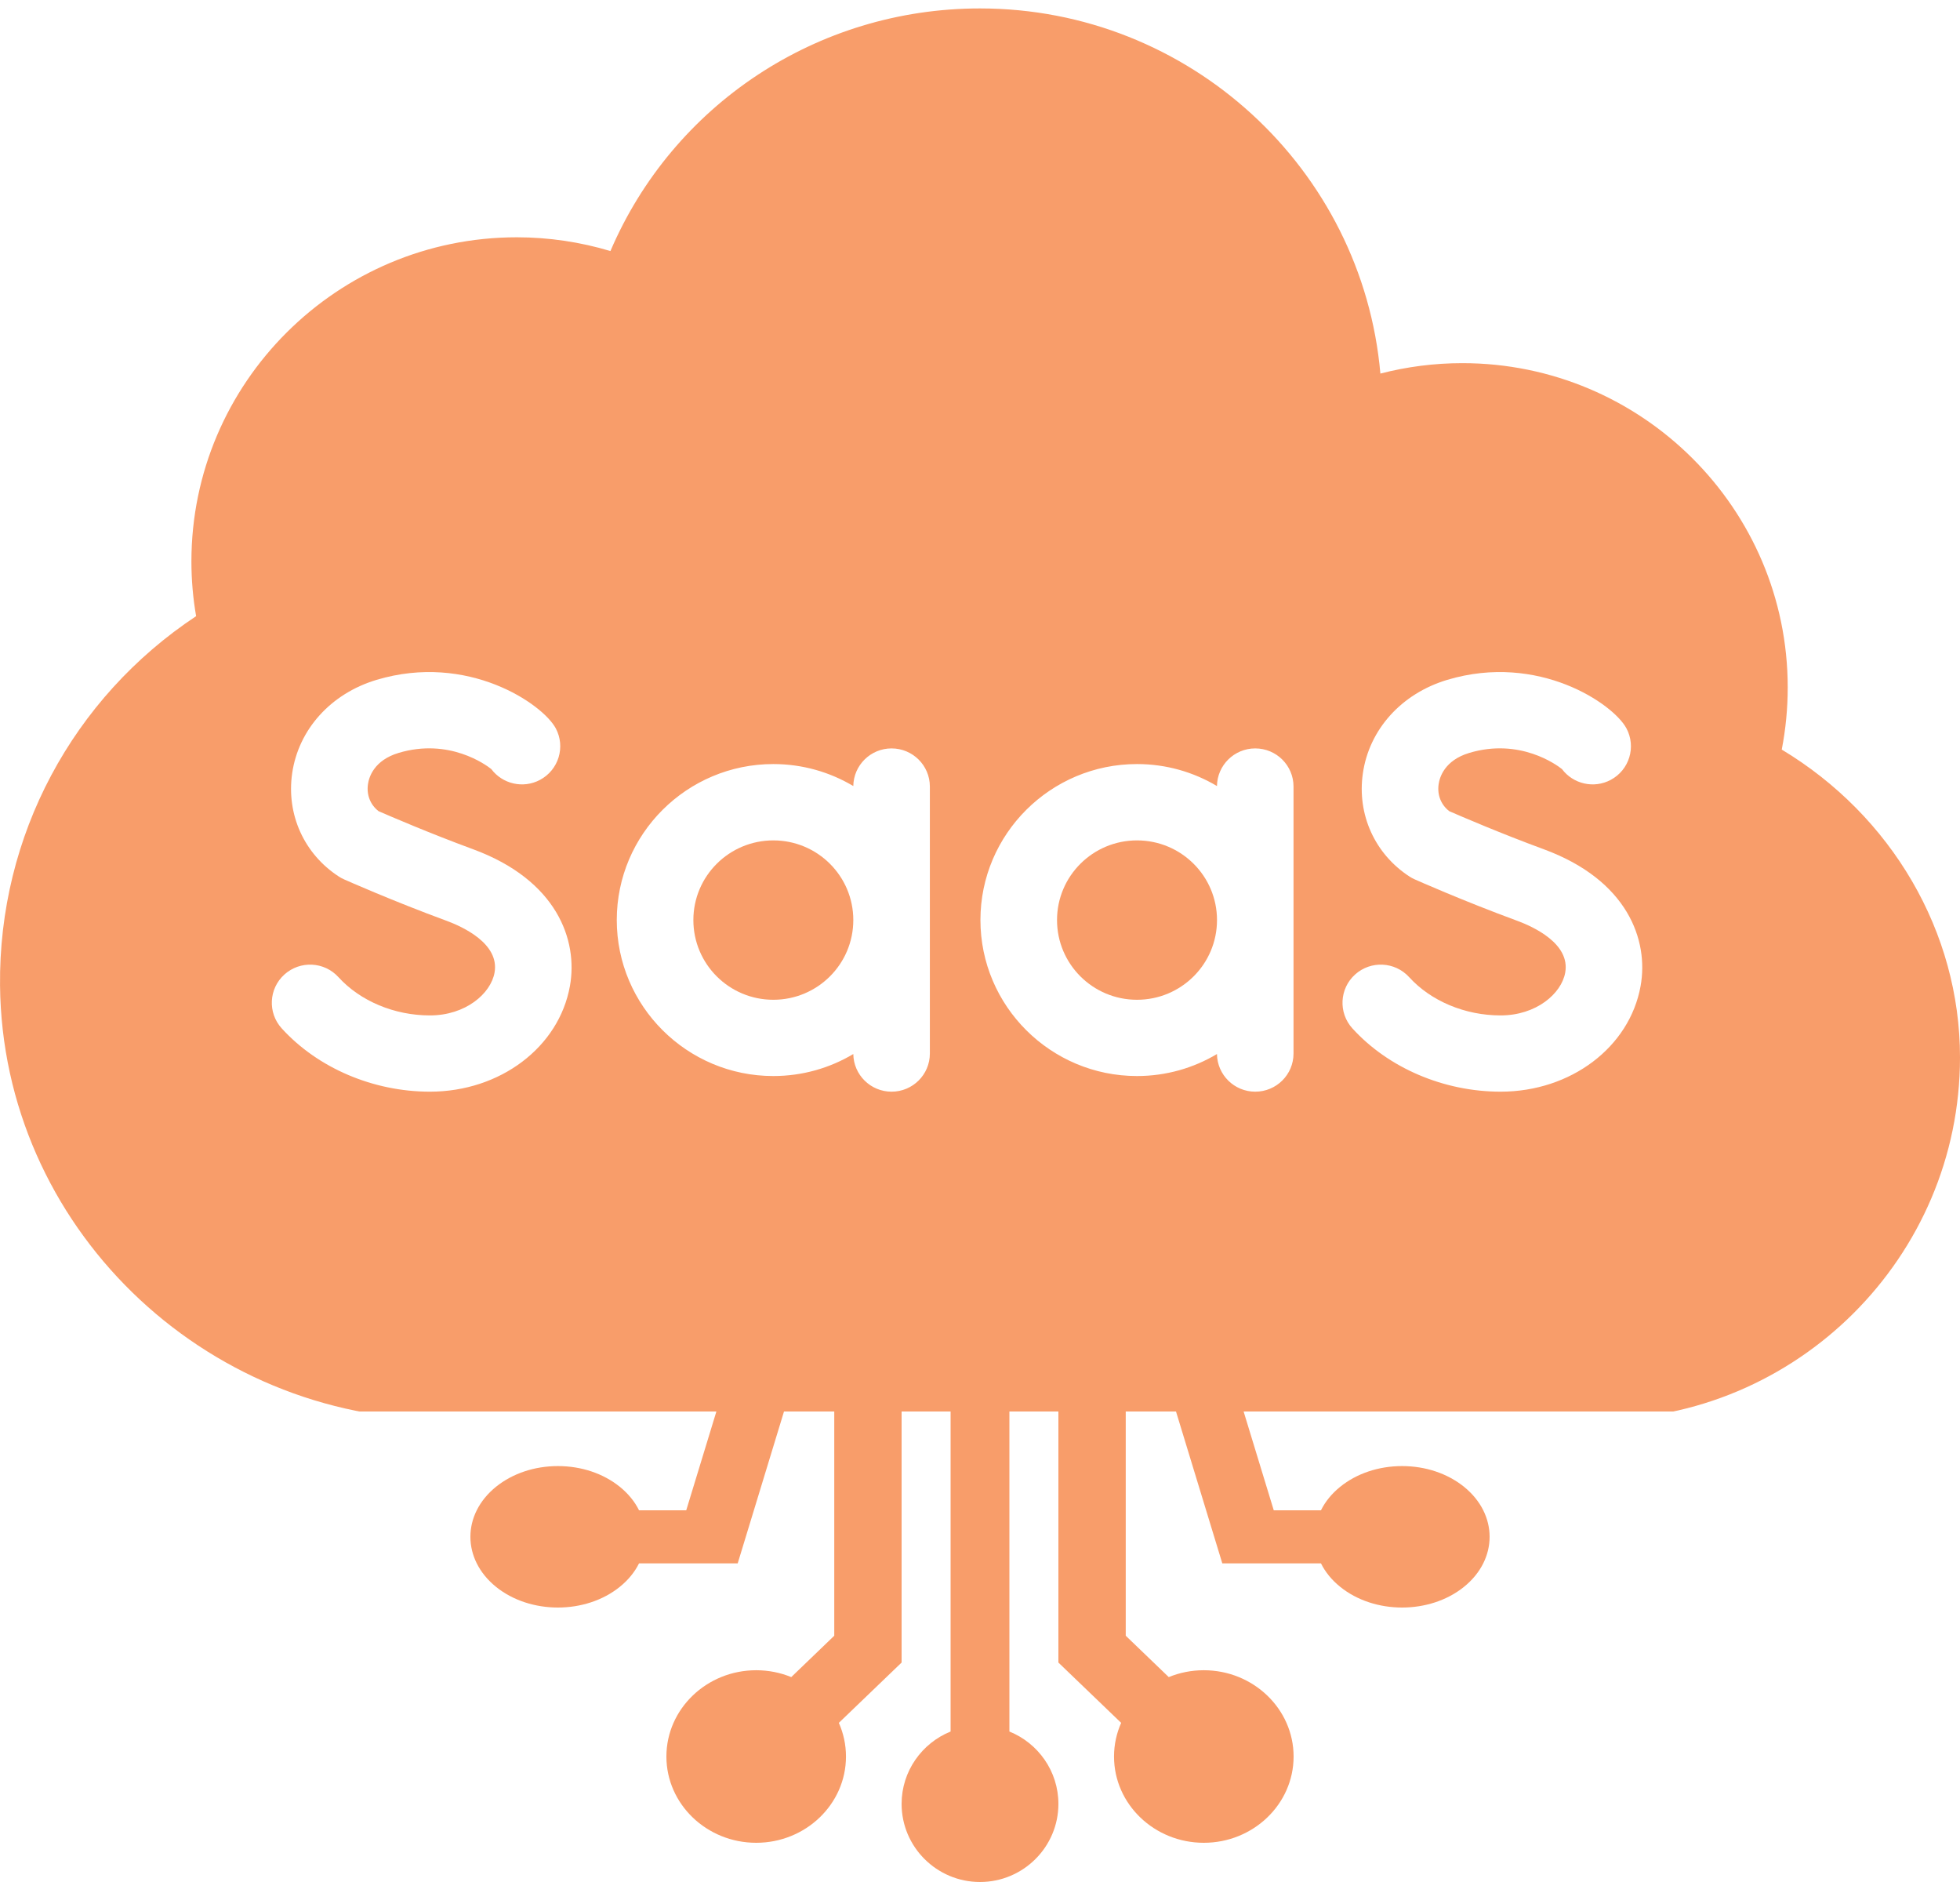
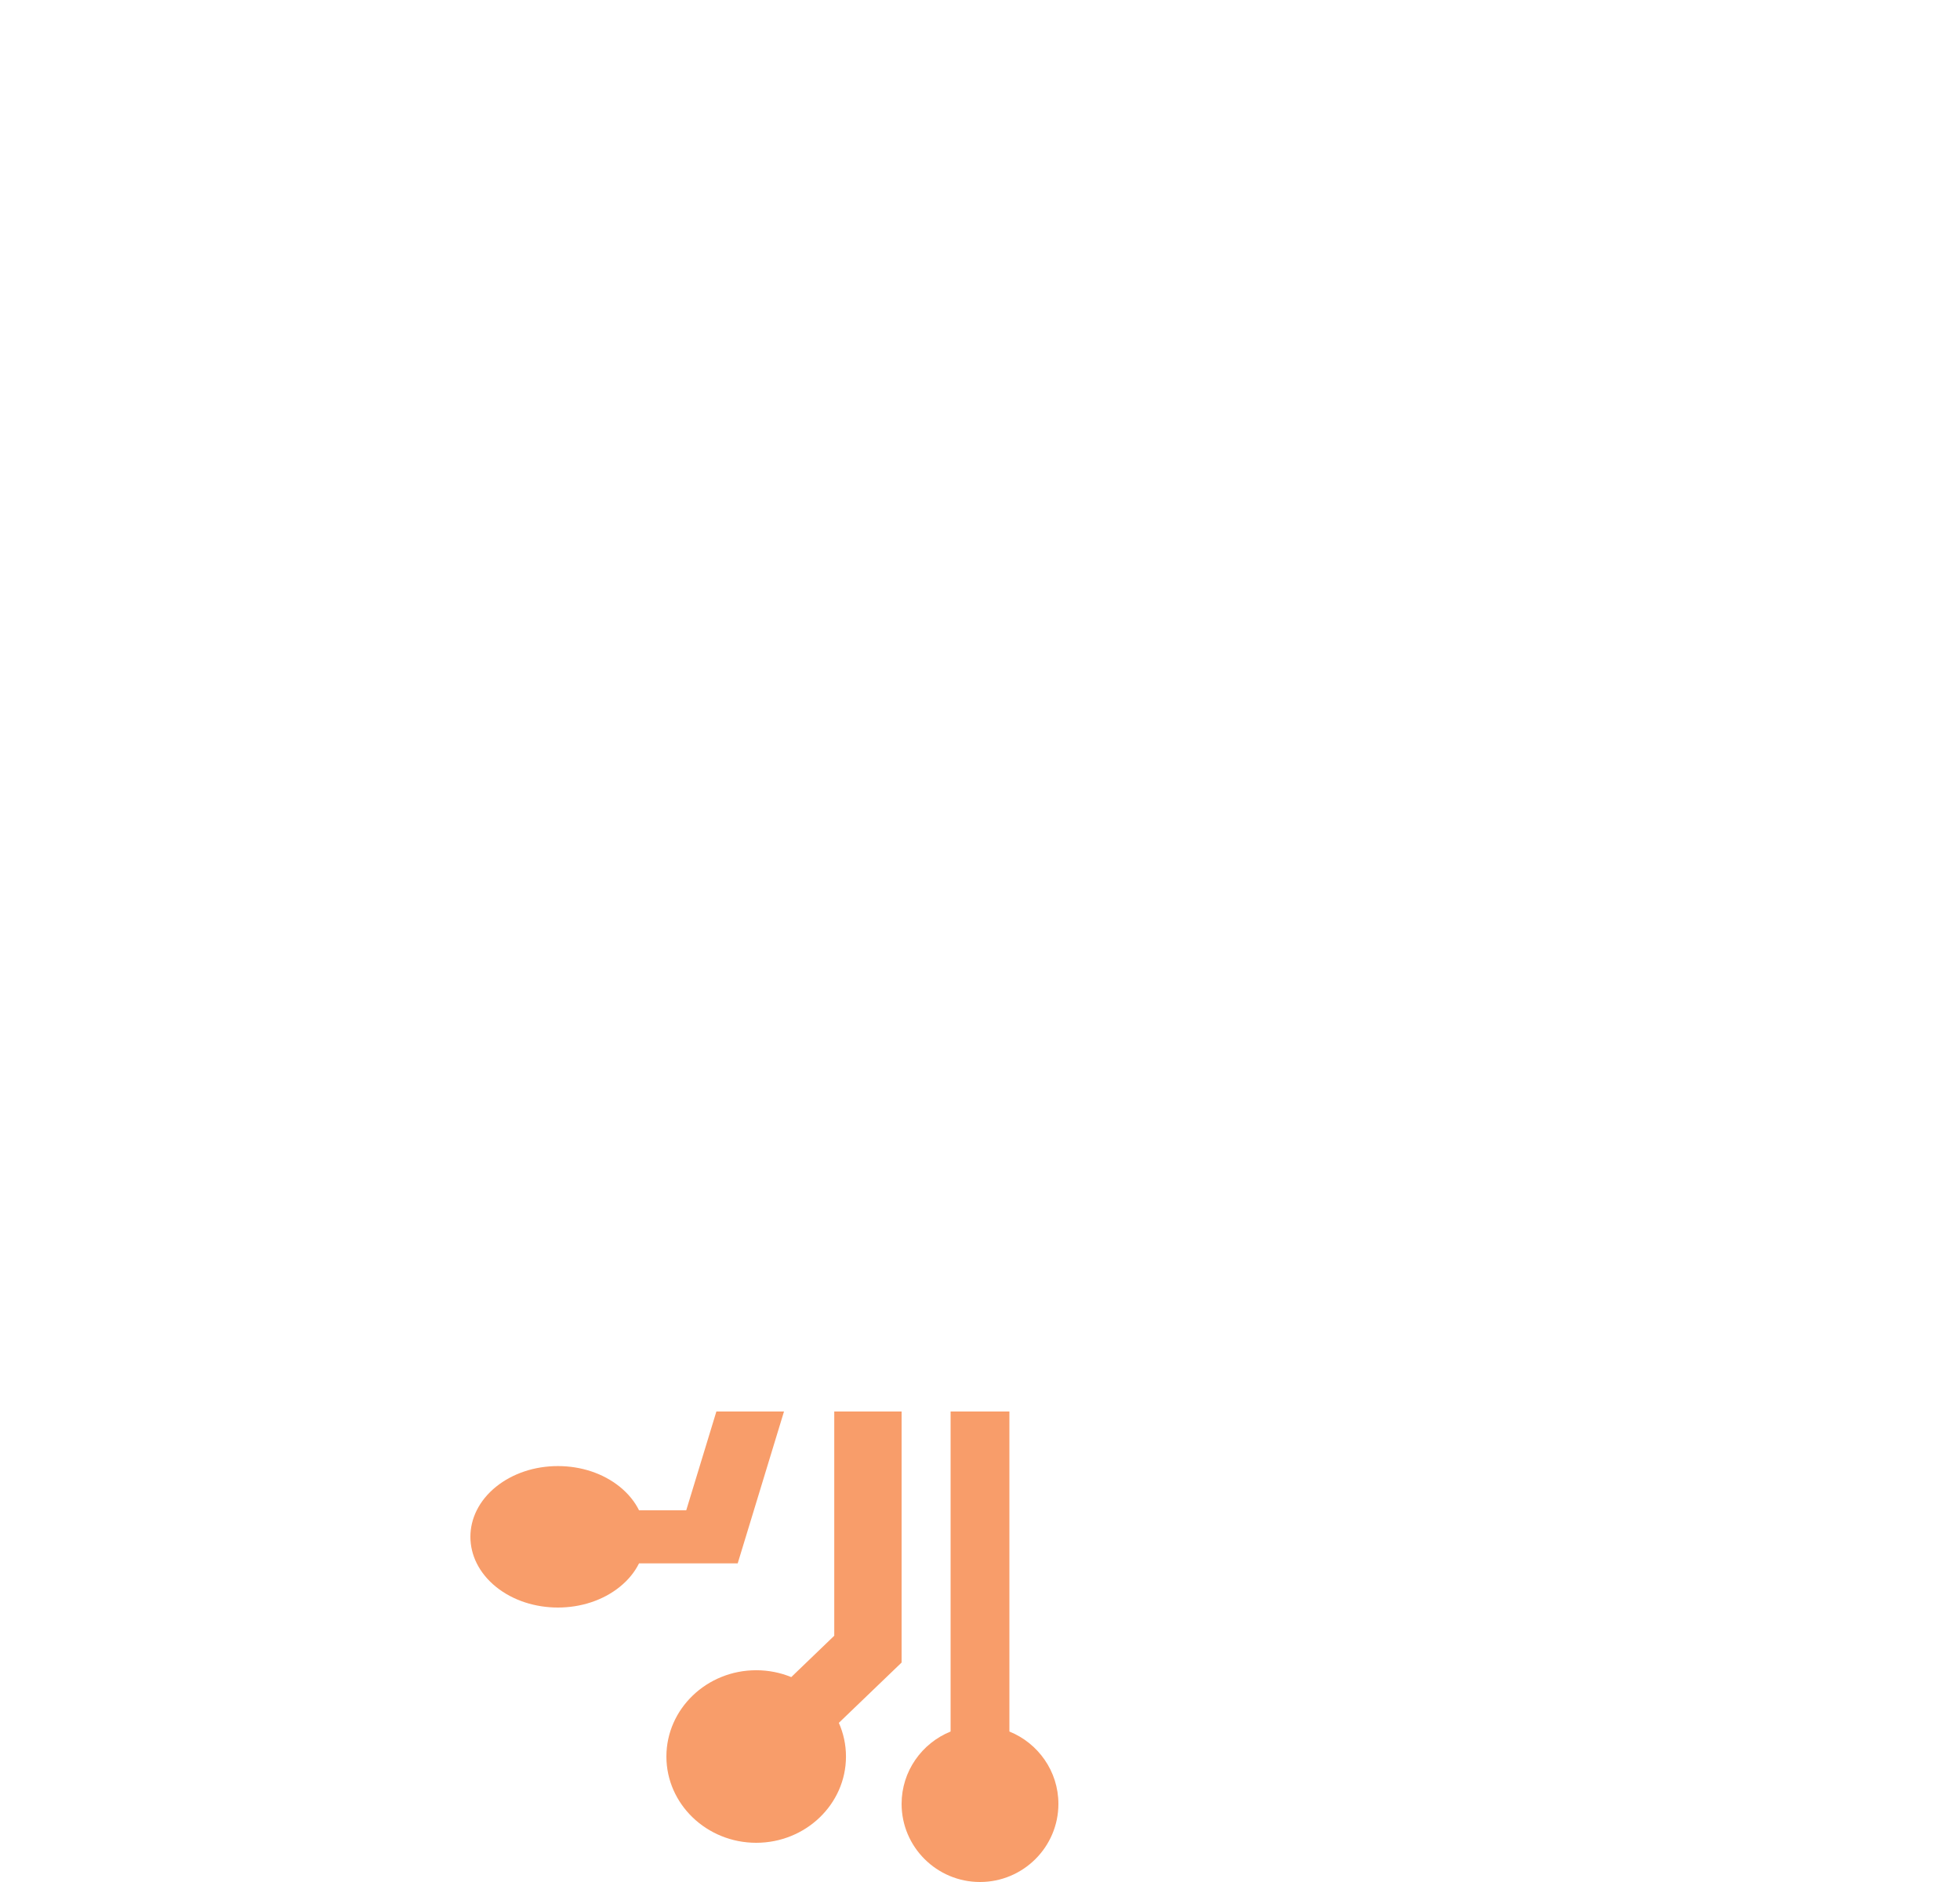
<svg xmlns="http://www.w3.org/2000/svg" width="50" height="48" viewBox="0 0 50 48" fill="none">
  <g clip-path="url(#clip0_170_278)">
-     <path d="M29.005 25.499C30.132 25.499 31.046 24.589 31.046 23.466C31.046 22.344 30.132 21.434 29.005 21.434C27.878 21.434 26.965 22.344 26.965 23.466C26.965 24.589 27.878 25.499 29.005 25.499Z" fill="#F89D6A" />
-     <path d="M19.728 25.499C20.855 25.499 21.768 24.589 21.768 23.466C21.768 22.344 20.855 21.434 19.728 21.434C18.601 21.434 17.688 22.344 17.688 23.466C17.688 24.589 18.601 25.499 19.728 25.499Z" fill="#F89D6A" />
-     <path d="M45.453 19.118C45.554 18.598 45.605 18.067 45.605 17.531C45.605 12.971 41.882 9.262 37.305 9.262C36.595 9.262 35.893 9.352 35.214 9.528C34.755 4.316 30.349 0.215 25 0.215C20.831 0.215 17.161 2.689 15.572 6.403C14.8 6.171 13.994 6.052 13.184 6.052C8.607 6.052 4.883 9.761 4.883 14.32C4.883 14.788 4.923 15.255 5.003 15.715C1.853 17.802 -0.038 21.317 0.001 25.137C0.063 31.242 5.154 36.209 11.349 36.209H40.723C45.838 36.209 50 32.063 50 26.967C50 23.764 48.251 20.801 45.453 19.118ZM14.539 25.148C14.259 26.71 12.757 27.843 10.967 27.843C9.52 27.843 8.107 27.24 7.187 26.229C6.825 25.831 6.855 25.215 7.255 24.855C7.655 24.494 8.272 24.524 8.634 24.922C9.19 25.533 10.062 25.898 10.967 25.898C11.877 25.898 12.52 25.343 12.616 24.806C12.748 24.068 11.803 23.636 11.39 23.484C10.034 22.986 8.83 22.452 8.779 22.429C8.732 22.409 8.687 22.384 8.644 22.356C7.758 21.781 7.302 20.773 7.453 19.724C7.615 18.604 8.439 17.69 9.605 17.34C11.938 16.641 13.845 17.956 14.177 18.575C14.431 19.048 14.251 19.638 13.775 19.891C13.344 20.121 12.816 19.994 12.533 19.615C12.398 19.507 11.458 18.816 10.168 19.203C9.539 19.392 9.412 19.824 9.387 20C9.347 20.274 9.448 20.527 9.658 20.689C9.951 20.817 10.97 21.256 12.066 21.659C14.209 22.447 14.749 23.978 14.539 25.148ZM23.721 26.87C23.721 27.408 23.283 27.843 22.744 27.843C22.209 27.843 21.775 27.414 21.768 26.883C21.17 27.239 20.473 27.444 19.727 27.444C17.525 27.444 15.734 25.659 15.734 23.465C15.734 21.272 17.525 19.487 19.727 19.487C20.473 19.487 21.17 19.692 21.768 20.048C21.775 19.517 22.209 19.088 22.744 19.088C23.283 19.088 23.721 19.523 23.721 20.061V26.87ZM32.998 26.87C32.998 27.408 32.561 27.843 32.021 27.843C31.486 27.843 31.052 27.414 31.045 26.883C30.448 27.239 29.75 27.444 29.005 27.444C26.802 27.444 25.011 25.659 25.011 23.465C25.011 21.272 26.802 19.487 29.005 19.487C29.75 19.487 30.448 19.692 31.045 20.048C31.052 19.517 31.486 19.088 32.021 19.088C32.561 19.088 32.998 19.523 32.998 20.061V26.87ZM41.852 25.148C41.572 26.71 40.07 27.843 38.28 27.843C36.833 27.843 35.42 27.24 34.5 26.229C34.138 25.831 34.169 25.215 34.568 24.855C34.968 24.494 35.585 24.524 35.948 24.922C36.503 25.533 37.375 25.898 38.28 25.898C39.19 25.898 39.833 25.343 39.929 24.806C40.062 24.068 39.116 23.636 38.703 23.484C37.347 22.986 36.143 22.452 36.092 22.429C36.045 22.409 36 22.384 35.957 22.356C35.072 21.781 34.615 20.773 34.767 19.724C34.928 18.604 35.752 17.69 36.918 17.34C39.251 16.641 41.159 17.956 41.49 18.575C41.744 19.048 41.565 19.638 41.089 19.891C40.657 20.121 40.13 19.994 39.846 19.615C39.711 19.507 38.771 18.816 37.481 19.203C36.852 19.392 36.725 19.824 36.7 20C36.66 20.274 36.761 20.527 36.971 20.689C37.264 20.817 38.283 21.256 39.379 21.659C41.523 22.447 42.062 23.978 41.852 25.148Z" fill="#F89D6A" />
-   </g>
+     </g>
  <path d="M27 46.008C27 45.174 26.482 44.458 25.75 44.162L25.75 36L24.25 36L24.25 44.162C23.518 44.458 23 45.174 23 46.008C23 47.106 23.897 48 25 48C26.103 48 27 47.106 27 46.008Z" fill="#F89D6A" />
-   <path d="M31.181 39.873L33.698 39.873C33.806 40.091 33.97 40.296 34.189 40.472C35.059 41.176 36.476 41.176 37.347 40.472C38.218 39.769 38.218 38.624 37.347 37.92C36.925 37.58 36.364 37.392 35.768 37.392C35.171 37.392 34.61 37.58 34.189 37.92C33.97 38.097 33.806 38.301 33.698 38.52L32.494 38.52L31.725 36L30 36L31.181 39.873Z" fill="#F89D6A" />
-   <path d="M27 42.403L28.601 43.941C28.484 44.205 28.419 44.495 28.419 44.8C28.419 46.013 29.446 47 30.709 47C31.972 47 33 46.013 33 44.8C33 43.586 31.972 42.599 30.709 42.599C30.392 42.599 30.09 42.661 29.815 42.774L28.718 41.719L28.718 36L27 36L27 42.403Z" fill="#F89D6A" />
  <path d="M17.506 38.52L16.302 38.52C16.194 38.301 16.03 38.097 15.811 37.92C15.39 37.58 14.829 37.392 14.232 37.392C13.636 37.392 13.075 37.58 12.653 37.92C12.218 38.272 12 38.734 12 39.196C12 39.658 12.218 40.12 12.653 40.472C13.524 41.176 14.941 41.176 15.811 40.472C16.03 40.296 16.194 40.091 16.302 39.873L18.819 39.873L20 36L18.275 36L17.506 38.52Z" fill="#F89D6A" />
  <path d="M21.282 41.719L20.185 42.774C19.91 42.661 19.608 42.599 19.291 42.599C18.028 42.599 17 43.586 17 44.8C17 46.013 18.028 47 19.291 47C20.554 47 21.581 46.013 21.581 44.8C21.581 44.495 21.516 44.205 21.399 43.941L23 42.403L23 36L21.282 36L21.282 41.719Z" fill="#F89D6A" />
  <defs>
    <clipPath id="clip0_170_278">
      <rect width="50" height="36" fill="white" />
    </clipPath>
  </defs>
</svg>